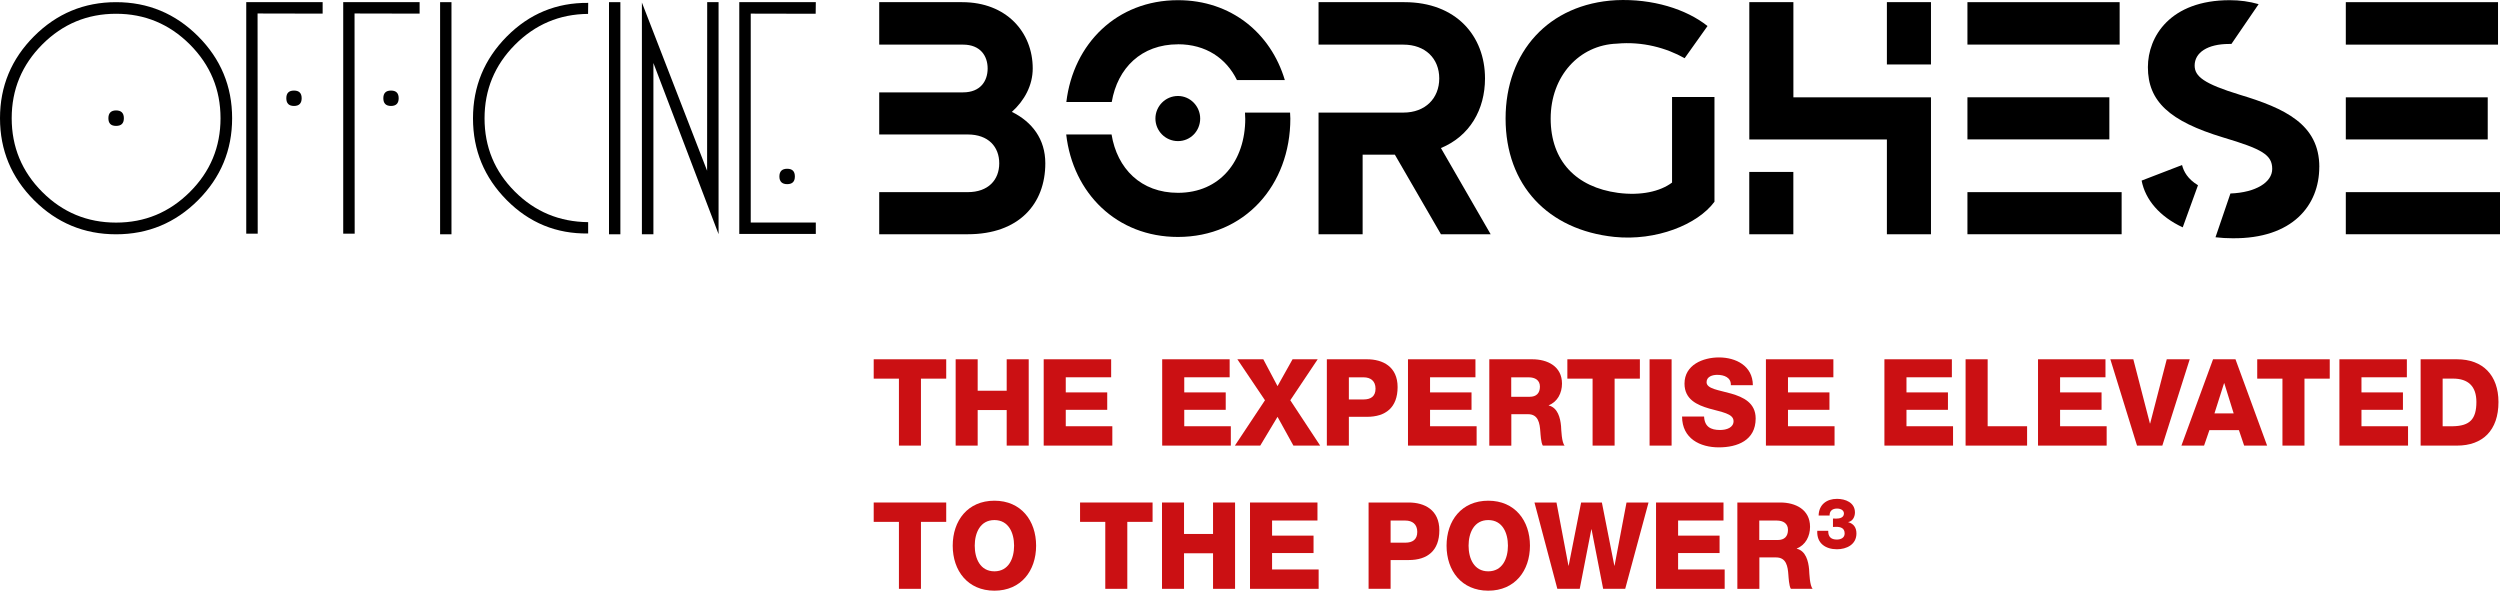
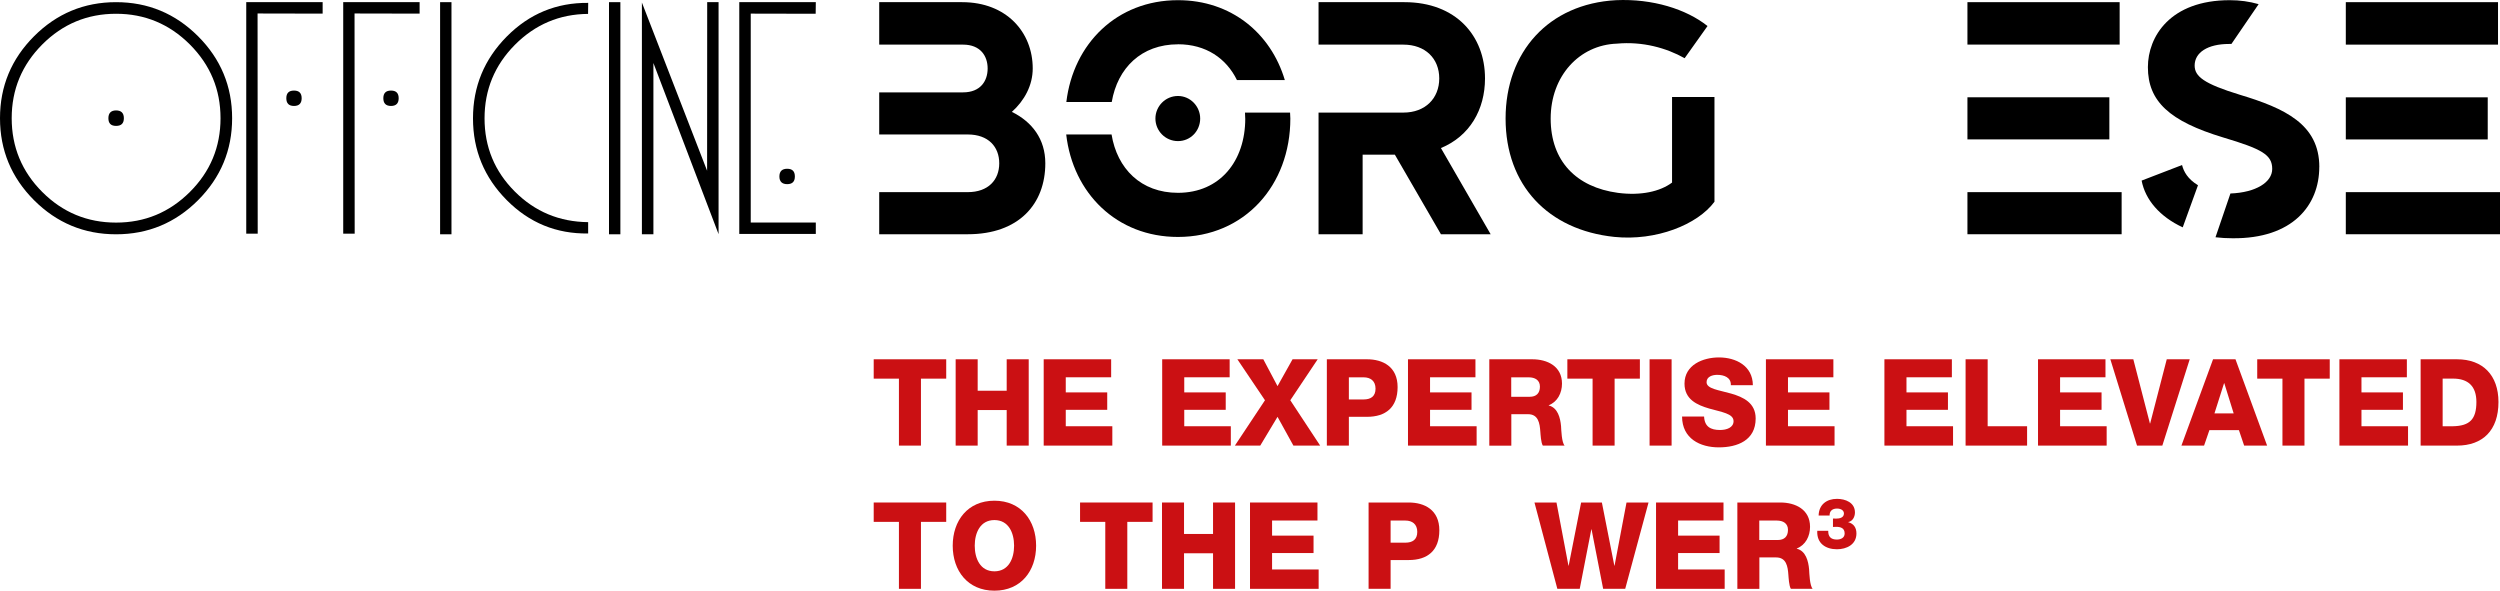
<svg xmlns="http://www.w3.org/2000/svg" id="Livello_2" data-name="Livello 2" viewBox="0 0 554.02 130.89" width="554.02" height="130.89">
  <defs>
    <style>
      .cls-1 {
        fill: #cb1013;
      }
    </style>
  </defs>
  <g id="Livello_1-2" data-name="Livello 1">
    <g>
      <g>
        <path d="m25.72,24.47c1.15,0,1.73.58,1.73,1.73s-.58,1.7-1.73,1.7-1.7-.57-1.7-1.7.57-1.73,1.7-1.73m0-21.42c-6.38,0-11.83,2.27-16.35,6.8-4.52,4.54-6.78,9.99-6.78,16.35s2.26,11.83,6.78,16.35c4.52,4.52,9.97,6.78,16.35,6.78s11.81-2.26,16.35-6.78c4.54-4.52,6.8-9.97,6.8-16.35s-2.27-11.81-6.8-16.35c-4.54-4.53-9.98-6.8-16.35-6.8m0-2.57c7.08,0,13.13,2.52,18.17,7.55,5.03,5.03,7.55,11.09,7.55,18.17s-2.52,13.13-7.55,18.17c-5.03,5.03-11.09,7.55-18.17,7.55s-13.14-2.52-18.17-7.55C2.52,39.34,0,33.28,0,26.2S2.52,13.07,7.55,8.03C12.58,3,18.64.48,25.72.48" />
        <path d="m65.15,20.07c1.14,0,1.7.57,1.7,1.7s-.57,1.71-1.7,1.71-1.7-.57-1.7-1.71.57-1.7,1.7-1.7M54.56.48h16.94v2.54l-14.42-.03.03,48.79h-2.54V.48Z" />
        <path d="m86.65,20.07c1.14,0,1.7.57,1.7,1.7s-.57,1.71-1.7,1.71-1.7-.57-1.7-1.71.57-1.7,1.7-1.7M76.05.48h16.94v2.54l-14.42-.03.03,48.79h-2.54V.48Z" />
      </g>
      <rect x="97.53" y=".48" width="2.52" height="51.44" />
      <path d="m130.35,51.74c-7.04.11-13.06-2.36-18.05-7.39s-7.48-11.07-7.48-18.12,2.49-13.09,7.48-18.13c4.99-5.04,11.01-7.53,18.05-7.46l-.03,2.44c-6.33.05-11.73,2.34-16.22,6.86-4.48,4.52-6.72,9.95-6.72,16.29s2.24,11.75,6.71,16.22c4.47,4.47,9.89,6.72,16.25,6.78v2.52Z" />
      <rect x="134.96" y=".48" width="2.52" height="51.44" />
      <polygon points="159.24 51.89 144.8 13.96 144.8 51.92 142.25 51.92 142.25 .56 156.7 37.84 156.72 .48 159.24 .48 159.24 51.89" />
      <g>
        <path d="m174.45,37.4c1.14,0,1.7.57,1.7,1.71s-.57,1.7-1.7,1.7-1.73-.57-1.73-1.7.58-1.71,1.73-1.71M163.83.48h16.96l-.03,2.57-14.39-.03v46.3h14.42v2.52h-16.96V.48Z" />
        <path d="m224.23,24.8c2.79-2.5,4.63-5.88,4.63-9.63,0-8.01-5.8-14.69-15.65-14.69h-18.37v9.41h18.59c3.82,0,5.44,2.5,5.44,5.29s-1.62,5.29-5.44,5.29h-18.59v9.33h19.62c4.56,0,6.98,2.72,6.98,6.39s-2.42,6.39-6.98,6.39h-19.62v9.33h19.62c11.32,0,17.19-6.69,17.19-15.73,0-5.36-2.94-9.19-7.42-11.39" />
        <path d="m309.1,34.28h-7.13v17.64h-9.77v-26.97h18.81c4.85,0,7.94-3.16,7.94-7.57s-3.09-7.49-7.94-7.49h-18.81V.48h19.03c11.46,0,17.86,7.49,17.86,16.9,0,6.91-3.38,12.79-9.77,15.43l11.02,19.1h-11.02l-10.21-17.64Z" />
        <path d="m379.94,21.49v23.22c-3.75,5.07-12.93,8.74-22.19,7.79-14.7-1.54-24.1-11.46-24.1-26.23S343.2.85,358.12.04c8.08-.37,15.58,1.98,20.28,5.73l-5.07,7.13c-4.04-2.28-9.33-3.75-14.99-3.23-8.38.29-14.7,7.2-14.7,16.61s5.66,15.21,14.92,16.46c5.07.66,9.33-.29,11.98-2.28v-18.96h9.41Z" />
      </g>
-       <path d="m427.92,14.29h-9.77V.48h9.77v13.81Zm-40.27,23.81h9.77v13.81h-9.77v-13.81Zm40.27-16.53v30.35h-9.77v-21.02h-30.49V.48h9.77v21.09h30.5Z" />
      <path d="m470.17,51.91h-34.17v-9.33h34.17v9.33Zm-2.72-21.02h-31.45v-9.33h31.45v9.33Zm2.28-21.01h-33.73V.48h33.73v9.41Z" />
      <path d="m513.97,37c0,8.52-5.95,15.94-19.25,15.8-1.25,0-2.5-.07-3.75-.22l3.31-9.7c5.66-.22,9.26-2.5,9.26-5.44,0-3.16-2.28-4.41-10.87-6.98-11.91-3.6-16.68-8.01-16.68-15.58,0-6.76,4.92-14.84,18.15-14.84,2.2,0,4.34.29,6.39.88l-6.03,8.82h-.51c-4.78,0-7.64,1.91-7.64,4.78,0,2.42,2.06,4.04,9.99,6.47,9.99,3.01,17.64,6.54,17.64,16.02m-30.42-.44c.37,1.47,1.25,3.09,3.53,4.48l-3.38,9.33c-5.07-2.35-8.3-6.1-9.11-10.36l8.96-3.45Z" />
      <rect x="519.85" y=".48" width="33.73" height="9.41" />
      <rect x="519.85" y="21.57" width="31.45" height="9.33" />
      <rect x="519.85" y="42.58" width="34.17" height="9.33" />
      <g>
        <path d="m261.05,21.27c-2.79,0-5,2.28-5,5s2.2,5,5,5,4.92-2.28,4.92-5-2.2-5-4.92-5" />
        <path d="m261.05,9.81c6.18,0,10.71,3.11,13.07,7.94h10.61C281.62,7.32,272.81.04,261.05.04c-13.52,0-23.19,9.61-24.74,22.56h10.06c1.28-7.51,6.55-12.78,14.68-12.78" />
        <path d="m275.96,26.27c0,9.41-5.59,16.46-14.92,16.46-8.19,0-13.47-5.35-14.71-12.93h-10.05c1.49,13.02,11.19,22.71,24.76,22.71,14.77,0,24.91-11.46,24.91-26.23,0-.45-.04-.88-.06-1.32h-9.99c.03.44.05.87.05,1.32" />
      </g>
      <g>
        <path class="cls-1" d="m209.68,83.91h-5.59v14.84h-4.88v-14.84h-5.59v-4.29h16.07v4.29Z" />
        <path class="cls-1" d="m211.78,79.62h4.88v6.97h6.43v-6.97h4.88v19.13h-4.88v-7.88h-6.43v7.88h-4.88v-19.13Z" />
        <path class="cls-1" d="m231.3,79.62h14.94v3.99h-10.06v3.35h9.19v3.86h-9.19v3.64h10.32v4.29h-15.21v-19.13Z" />
        <path class="cls-1" d="m257.56,79.62h14.94v3.99h-10.06v3.35h9.19v3.86h-9.19v3.64h10.32v4.29h-15.21v-19.13Z" />
        <path class="cls-1" d="m280.33,88.7l-6.12-9.08h5.75l3.15,5.95,3.33-5.95h5.57l-6.07,9.08,6.62,10.05h-5.93l-3.52-6.38-3.83,6.38h-5.62l6.67-10.05Z" />
        <path class="cls-1" d="m294.04,79.62h8.9c3.49,0,6.78,1.63,6.78,6.16s-2.65,6.59-6.78,6.59h-4.02v6.38h-4.88v-19.13Zm4.88,8.9h3.28c1.52,0,2.63-.64,2.63-2.38s-1.13-2.52-2.63-2.52h-3.28v4.9Z" />
        <path class="cls-1" d="m312.03,79.62h14.94v3.99h-10.06v3.35h9.19v3.86h-9.19v3.64h10.32v4.29h-15.21v-19.13Z" />
        <path class="cls-1" d="m330.02,79.62h9.56c3.31,0,6.57,1.53,6.57,5.39,0,2.06-.97,4.02-2.94,4.8v.05c2,.48,2.57,2.76,2.73,4.58.05.8.13,3.62.79,4.31h-4.83c-.42-.64-.5-2.52-.55-3.05-.13-1.93-.45-3.91-2.73-3.91h-3.7v6.97h-4.88v-19.13Zm4.88,8.31h4.1c1.47,0,2.26-.8,2.26-2.25s-1.1-2.06-2.47-2.06h-3.89v4.31Z" />
        <path class="cls-1" d="m363.4,83.91h-5.59v14.84h-4.88v-14.84h-5.59v-4.29h16.07v4.29Z" />
        <path class="cls-1" d="m365.56,79.62h4.88v19.13h-4.88v-19.13Z" />
        <path class="cls-1" d="m377.64,92.32c.11,2.25,1.47,2.97,3.54,2.97,1.47,0,2.99-.54,2.99-1.96,0-1.69-2.68-2.01-5.38-2.79-2.68-.78-5.49-2.01-5.49-5.52,0-4.18,4.12-5.81,7.64-5.81,3.73,0,7.48,1.85,7.51,6.16h-4.88c.08-1.74-1.52-2.3-3.02-2.3-1.05,0-2.36.38-2.36,1.63,0,1.47,2.71,1.74,5.44,2.52,2.71.78,5.44,2.06,5.44,5.52,0,4.85-4.04,6.4-8.17,6.4s-8.12-1.93-8.14-6.83h4.88Z" />
        <path class="cls-1" d="m391.35,79.62h14.94v3.99h-10.06v3.35h9.19v3.86h-9.19v3.64h10.32v4.29h-15.21v-19.13Z" />
        <path class="cls-1" d="m417.61,79.62h14.94v3.99h-10.06v3.35h9.19v3.86h-9.19v3.64h10.32v4.29h-15.21v-19.13Z" />
        <path class="cls-1" d="m435.6,79.62h4.88v14.84h8.74v4.29h-13.63v-19.13Z" />
        <path class="cls-1" d="m451.65,79.62h14.94v3.99h-10.06v3.35h9.19v3.86h-9.19v3.64h10.32v4.29h-15.21v-19.13Z" />
        <path class="cls-1" d="m479.2,98.75h-5.62l-5.91-19.13h5.09l3.68,14.23h.05l3.68-14.23h5.09l-6.07,19.13Z" />
        <path class="cls-1" d="m490.44,79.62h4.96l7.01,19.13h-5.09l-1.16-3.43h-6.54l-1.18,3.43h-5.02l7.01-19.13Zm.31,12h4.25l-2.08-6.7h-.05l-2.13,6.7Z" />
        <path class="cls-1" d="m516.28,83.91h-5.59v14.84h-4.88v-14.84h-5.59v-4.29h16.07v4.29Z" />
        <path class="cls-1" d="m518.44,79.62h14.94v3.99h-10.06v3.35h9.19v3.86h-9.19v3.64h10.32v4.29h-15.21v-19.13Z" />
        <path class="cls-1" d="m536.43,79.62h8.06c5.75,0,9.19,3.56,9.19,9.48,0,6.27-3.49,9.65-9.19,9.65h-8.06v-19.13Zm4.88,14.84h2.31c3.7-.08,5.17-1.55,5.17-5.39,0-3.48-1.84-5.17-5.17-5.17h-2.31v10.56Z" />
      </g>
      <g>
        <path class="cls-1" d="m209.68,115.65h-5.59v14.84h-4.88v-14.84h-5.59v-4.29h16.07v4.29Z" />
        <path class="cls-1" d="m220.37,110.96c5.91,0,9.24,4.42,9.24,9.97s-3.33,9.97-9.24,9.97-9.24-4.42-9.24-9.97,3.33-9.97,9.24-9.97Zm0,15.65c3.15,0,4.36-2.84,4.36-5.68s-1.21-5.68-4.36-5.68-4.36,2.84-4.36,5.68,1.21,5.68,4.36,5.68Z" />
        <path class="cls-1" d="m255.41,115.65h-5.59v14.84h-4.88v-14.84h-5.59v-4.29h16.07v4.29Z" />
        <path class="cls-1" d="m257.51,111.36h4.88v6.97h6.43v-6.97h4.88v19.13h-4.88v-7.88h-6.43v7.88h-4.88v-19.13Z" />
        <path class="cls-1" d="m277.02,111.36h14.94v3.99h-10.06v3.35h9.19v3.86h-9.19v3.64h10.32v4.29h-15.21v-19.13Z" />
        <path class="cls-1" d="m303.29,111.36h8.9c3.49,0,6.78,1.63,6.78,6.16s-2.65,6.59-6.78,6.59h-4.02v6.38h-4.88v-19.13Zm4.88,8.9h3.28c1.52,0,2.63-.64,2.63-2.38s-1.13-2.52-2.63-2.52h-3.28v4.9Z" />
-         <path class="cls-1" d="m329.81,110.96c5.91,0,9.24,4.42,9.24,9.97s-3.33,9.97-9.24,9.97-9.24-4.42-9.24-9.97,3.33-9.97,9.24-9.97Zm0,15.65c3.15,0,4.36-2.84,4.36-5.68s-1.21-5.68-4.36-5.68-4.36,2.84-4.36,5.68,1.21,5.68,4.36,5.68Z" />
        <path class="cls-1" d="m360.15,130.49h-4.88l-2.57-13.18h-.05l-2.57,13.18h-4.96l-5.07-19.13h4.88l2.65,13.99h.05l2.76-13.99h4.6l2.76,13.99h.05l2.65-13.99h4.88l-5.17,19.13Z" />
        <path class="cls-1" d="m367,111.36h14.94v3.99h-10.06v3.35h9.19v3.86h-9.19v3.64h10.32v4.29h-15.21v-19.13Z" />
        <path class="cls-1" d="m384.99,111.36h9.56c3.31,0,6.57,1.53,6.57,5.39,0,2.06-.97,4.02-2.94,4.8v.05c2,.48,2.57,2.76,2.73,4.58.05.8.13,3.62.79,4.31h-4.83c-.42-.64-.5-2.52-.55-3.05-.13-1.93-.45-3.91-2.73-3.91h-3.7v6.97h-4.88v-19.13Zm4.88,8.31h4.1c1.47,0,2.26-.8,2.26-2.25s-1.1-2.06-2.47-2.06h-3.89v4.31Z" />
      </g>
      <path class="cls-1" d="m406.21,114.91c.23-.02.46.03.69.02.76,0,1.73-.2,1.73-1.14,0-.7-.69-1.09-1.53-1.09-1.06,0-1.67.56-1.65,1.55h-2.43c.06-2.44,1.79-3.7,4.07-3.7,1.85,0,3.98.8,3.98,3.02,0,.95-.51,1.95-1.49,2.12v.03c1.22.33,1.82,1.22,1.82,2.5,0,2.47-2.2,3.5-4.32,3.5-2.5,0-4.51-1.3-4.36-4.09h2.43c-.03,1.3.6,1.94,1.91,1.94.89,0,1.73-.39,1.73-1.34,0-1.2-.86-1.48-1.9-1.48-.23,0-.46.02-.69.03v-1.84Z" />
    </g>
  </g>
</svg>